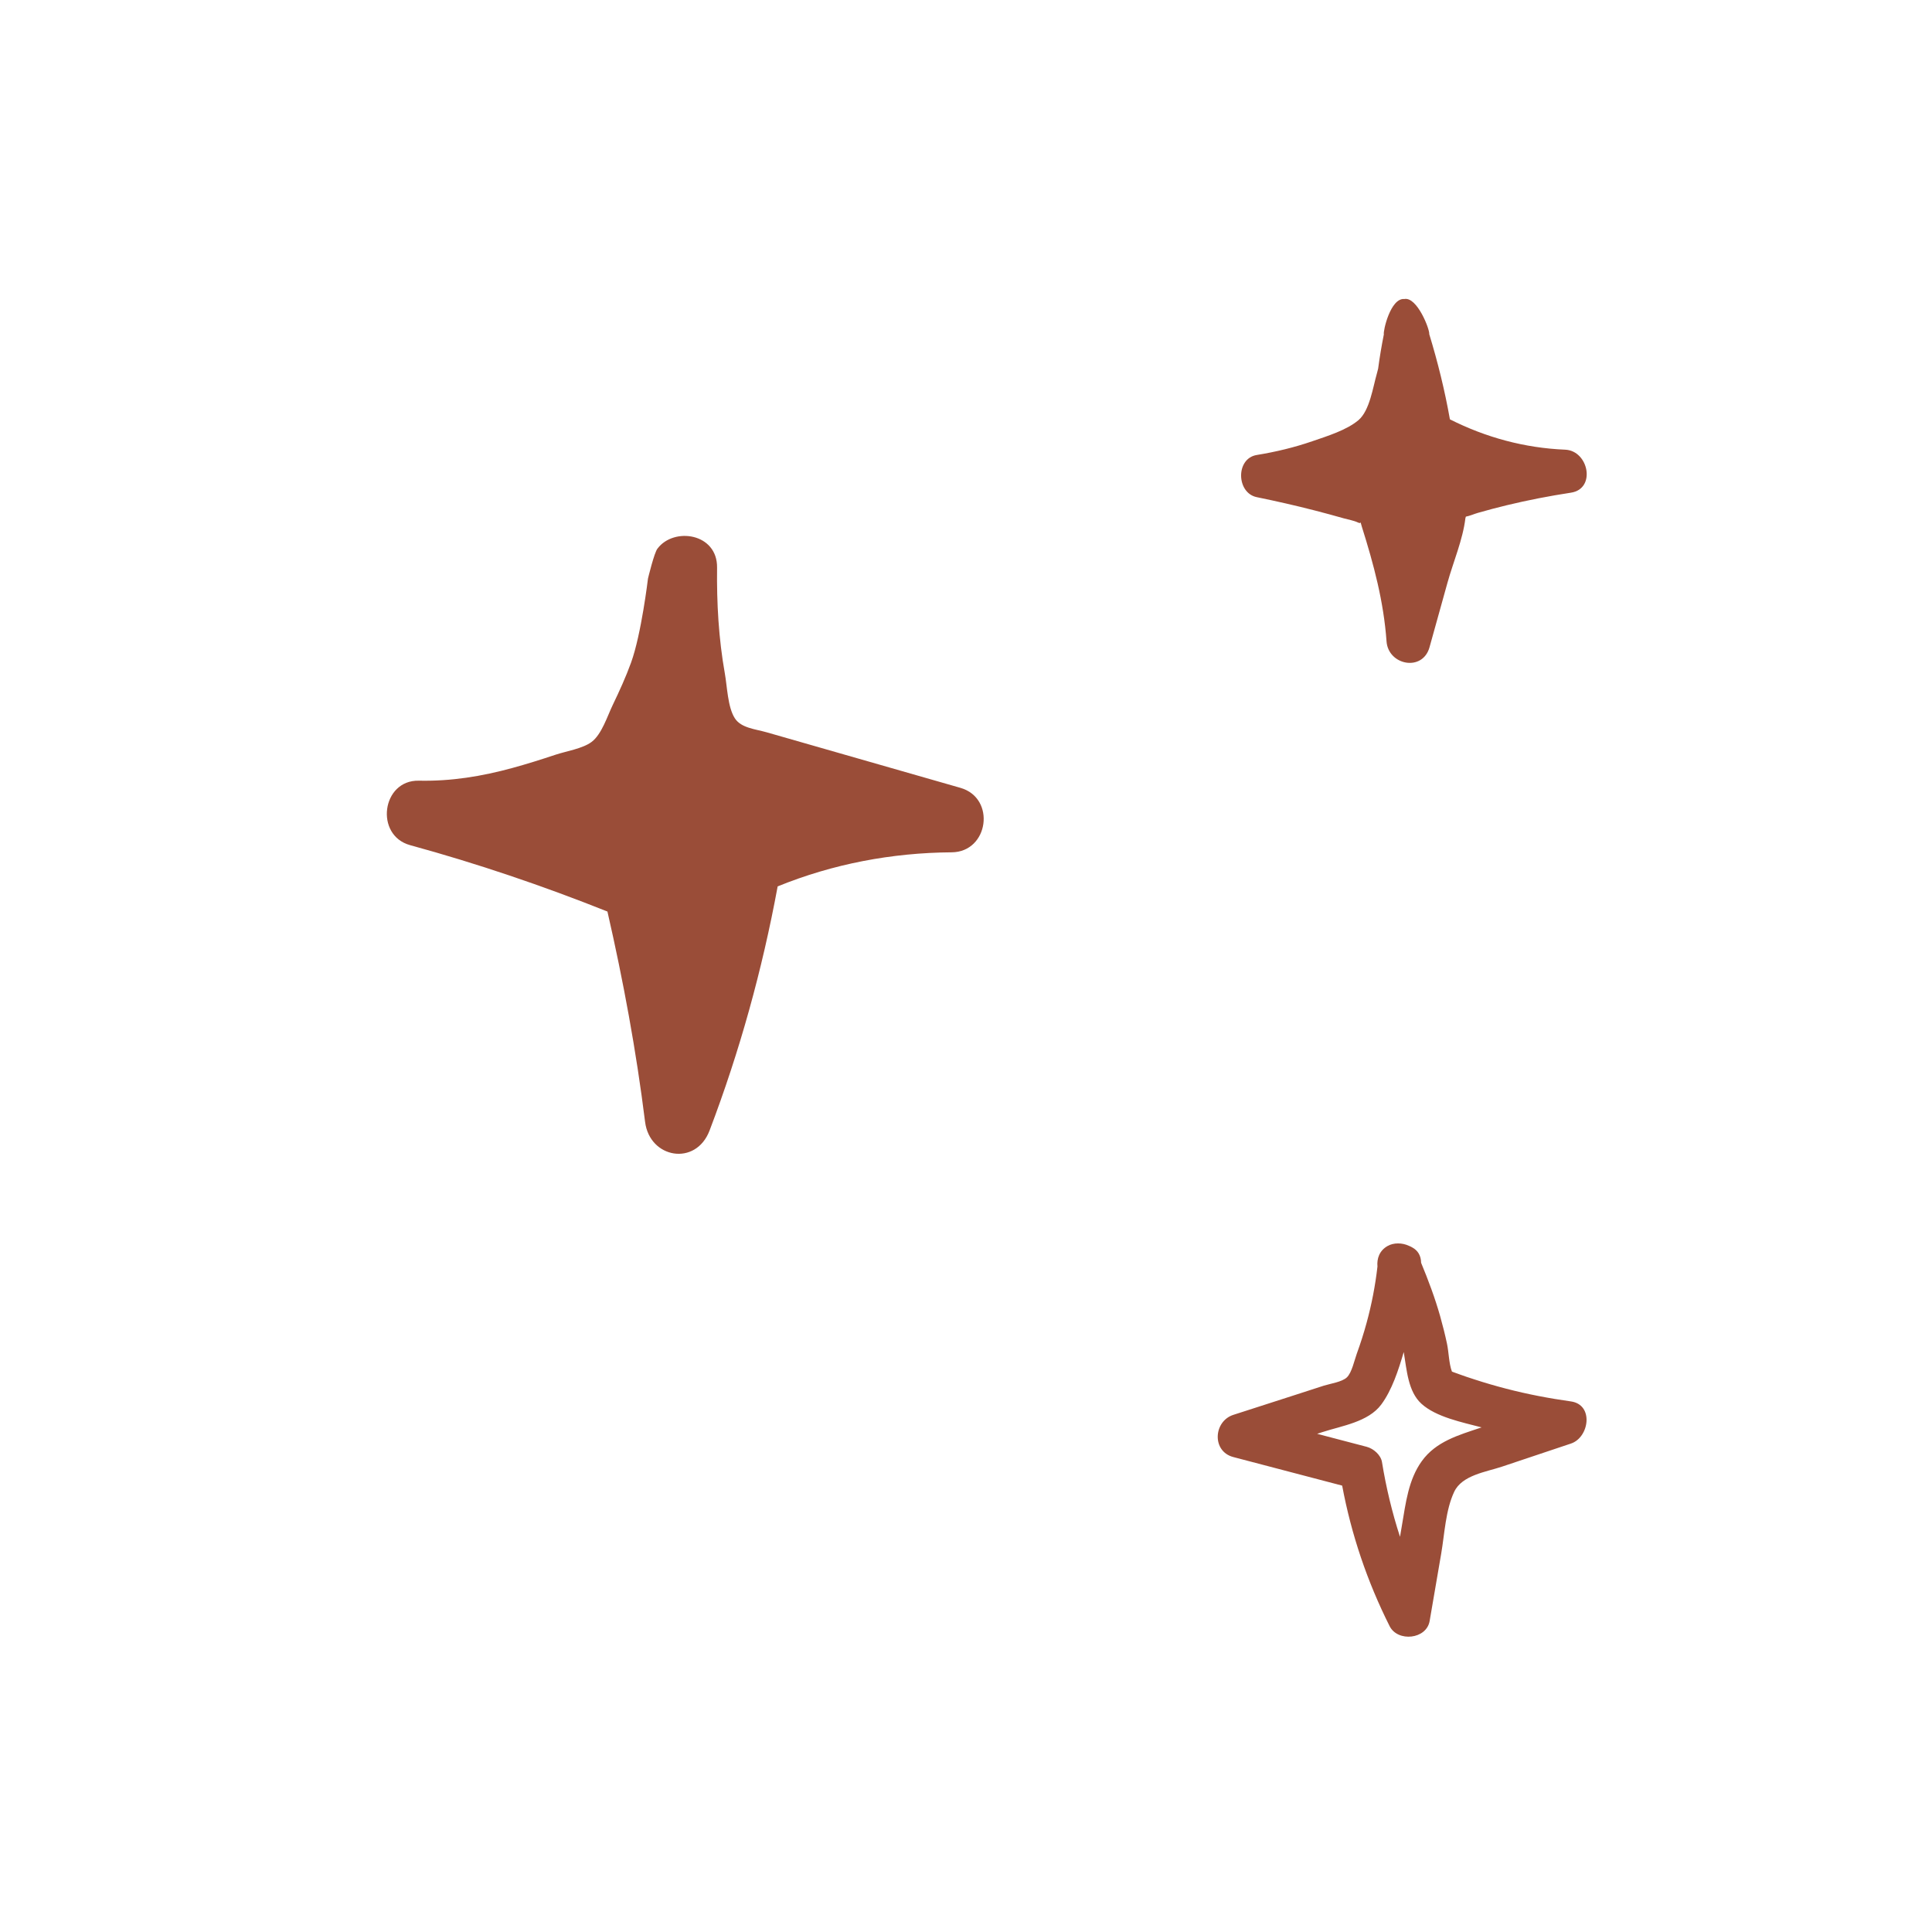
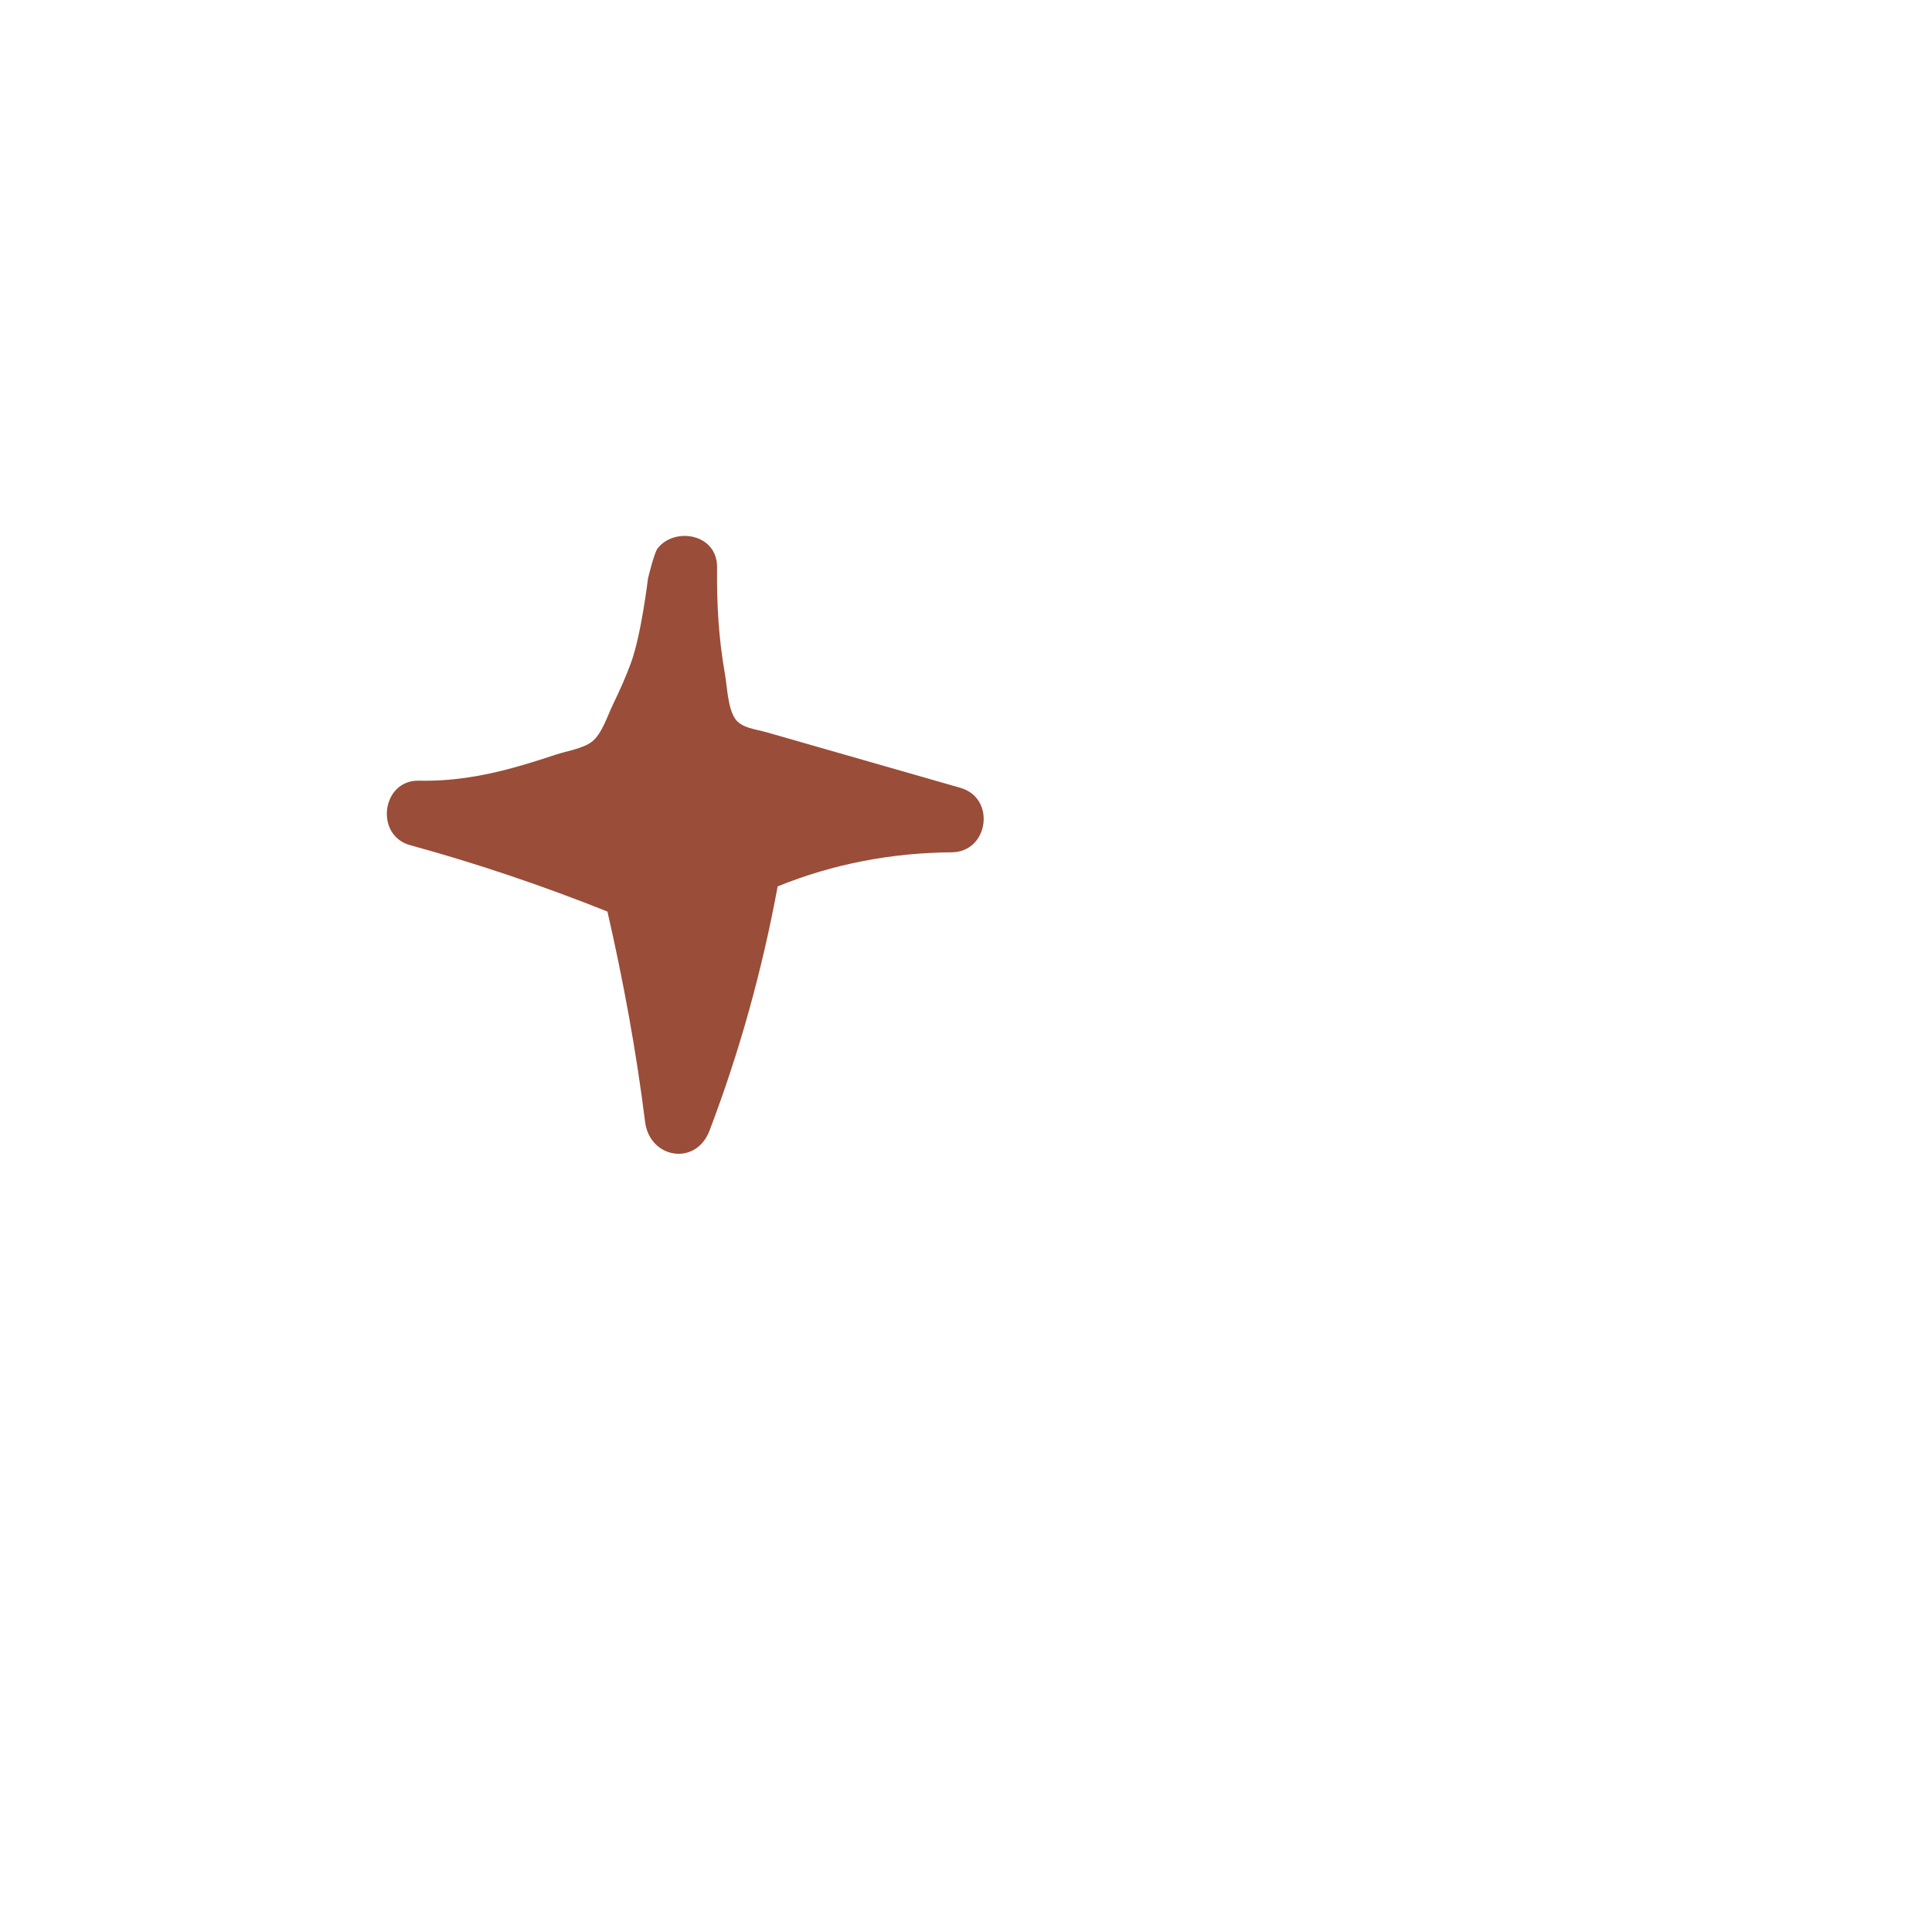
<svg xmlns="http://www.w3.org/2000/svg" version="1.1" id="Layer_1" x="0px" y="0px" width="64px" height="64px" viewBox="0 0 64 64" enable-background="new 0 0 64 64" xml:space="preserve">
  <path fill="#9A4D38" d="M31.814,26.098c-2.137-0.612-4.273-1.225-6.411-1.838c-0.383-0.11-0.852-0.141-1.061-0.467  c-0.237-0.368-0.253-1.053-0.331-1.486c-0.206-1.158-0.271-2.33-0.257-3.504c0.014-1.142-1.429-1.352-1.972-0.632  c-0.109,0.126-0.317,0.995-0.317,0.995s-0.219,1.843-0.561,2.786c-0.173,0.477-0.384,0.938-0.604,1.396  c-0.179,0.369-0.365,0.975-0.702,1.229c-0.297,0.223-0.844,0.307-1.195,0.424c-0.471,0.157-0.943,0.306-1.422,0.437  c-1.025,0.281-2.042,0.446-3.106,0.423c-1.232-0.027-1.471,1.812-0.289,2.136c2.221,0.608,4.397,1.346,6.536,2.199  c0.527,2.3,0.955,4.623,1.247,6.966c0.151,1.214,1.682,1.482,2.136,0.289c0.999-2.625,1.746-5.327,2.256-8.088  c1.834-0.746,3.784-1.115,5.765-1.129C32.753,28.225,33.001,26.438,31.814,26.098" />
-   <path fill="#9A4D38" d="M51.847,14.896c-1.339-0.055-2.626-0.404-3.817-1.005c-0.169-0.955-0.401-1.895-0.684-2.822  c0.019-0.158-0.403-1.244-0.825-1.164c-0.463-0.039-0.71,1.074-0.679,1.171c-0.075,0.376-0.139,0.754-0.189,1.133  c-0.015,0.052-0.024,0.105-0.04,0.157c-0.131,0.451-0.238,1.233-0.611,1.551c-0.396,0.335-1.045,0.532-1.528,0.699  c-0.6,0.207-1.216,0.354-1.842,0.456c-0.706,0.115-0.677,1.259,0,1.397c0.646,0.133,1.29,0.278,1.928,0.443  c0.32,0.082,0.638,0.169,0.955,0.259c0.155,0.044,0.331,0.071,0.475,0.14c0.069,0.033,0.082,0.006,0.084-0.011  c0.002,0.016,0.01,0.054,0.037,0.142c0.397,1.259,0.725,2.482,0.82,3.806c0.057,0.789,1.195,1.016,1.424,0.192  c0.198-0.711,0.396-1.424,0.594-2.135c0.19-0.684,0.511-1.433,0.594-2.137c0.006-0.018,0.011-0.036,0.016-0.054  c0.129-0.023,0.274-0.089,0.393-0.123c0.317-0.091,0.636-0.176,0.956-0.253c0.705-0.171,1.417-0.308,2.135-0.418  C52.878,16.191,52.627,14.928,51.847,14.896" />
-   <path fill="#9A4D38" d="M52.04,46.424c-0.724-0.102-1.439-0.238-2.146-0.422c-0.353-0.092-0.704-0.193-1.051-0.307  c-0.173-0.055-0.347-0.113-0.518-0.176c-0.066-0.023-0.134-0.047-0.199-0.072c-0.014-0.008-0.021-0.008-0.03-0.014  c-0.101-0.275-0.102-0.636-0.162-0.919c-0.066-0.31-0.143-0.616-0.229-0.921c-0.171-0.602-0.39-1.184-0.629-1.762  c-0.003-0.242-0.114-0.408-0.283-0.502c-0.019-0.012-0.037-0.021-0.057-0.032c-0.02-0.009-0.038-0.019-0.06-0.026  c-0.224-0.107-0.509-0.111-0.71,0.004c-0.271,0.153-0.36,0.414-0.336,0.682c-0.072,0.632-0.193,1.256-0.361,1.869  c-0.093,0.342-0.202,0.681-0.323,1.015c-0.078,0.213-0.165,0.632-0.33,0.787c-0.161,0.153-0.555,0.208-0.769,0.276  c-0.32,0.104-0.641,0.207-0.961,0.311l-2.03,0.654c-0.661,0.215-0.717,1.211,0,1.398c1.202,0.316,2.403,0.631,3.605,0.946  c0.303,1.622,0.831,3.181,1.573,4.657c0.268,0.531,1.221,0.438,1.325-0.174c0.127-0.742,0.255-1.483,0.382-2.226  c0.113-0.657,0.144-1.442,0.431-2.052c0.26-0.553,1.056-0.657,1.579-0.832l2.288-0.766C52.646,47.619,52.807,46.533,52.04,46.424   M47.103,48.396c-0.45,0.62-0.536,1.398-0.662,2.133c-0.021,0.127-0.044,0.252-0.064,0.379c-0.262-0.806-0.46-1.631-0.597-2.475  c-0.039-0.238-0.283-0.447-0.507-0.506l-1.641-0.43c0.058-0.02,0.116-0.038,0.175-0.057c0.644-0.209,1.517-0.334,1.948-0.912  c0.356-0.479,0.568-1.137,0.746-1.74c0.1,0.6,0.143,1.311,0.586,1.713c0.487,0.443,1.349,0.613,1.993,0.783  c-0.015,0.006-0.027,0.01-0.041,0.014C48.314,47.541,47.572,47.75,47.103,48.396" />
</svg>